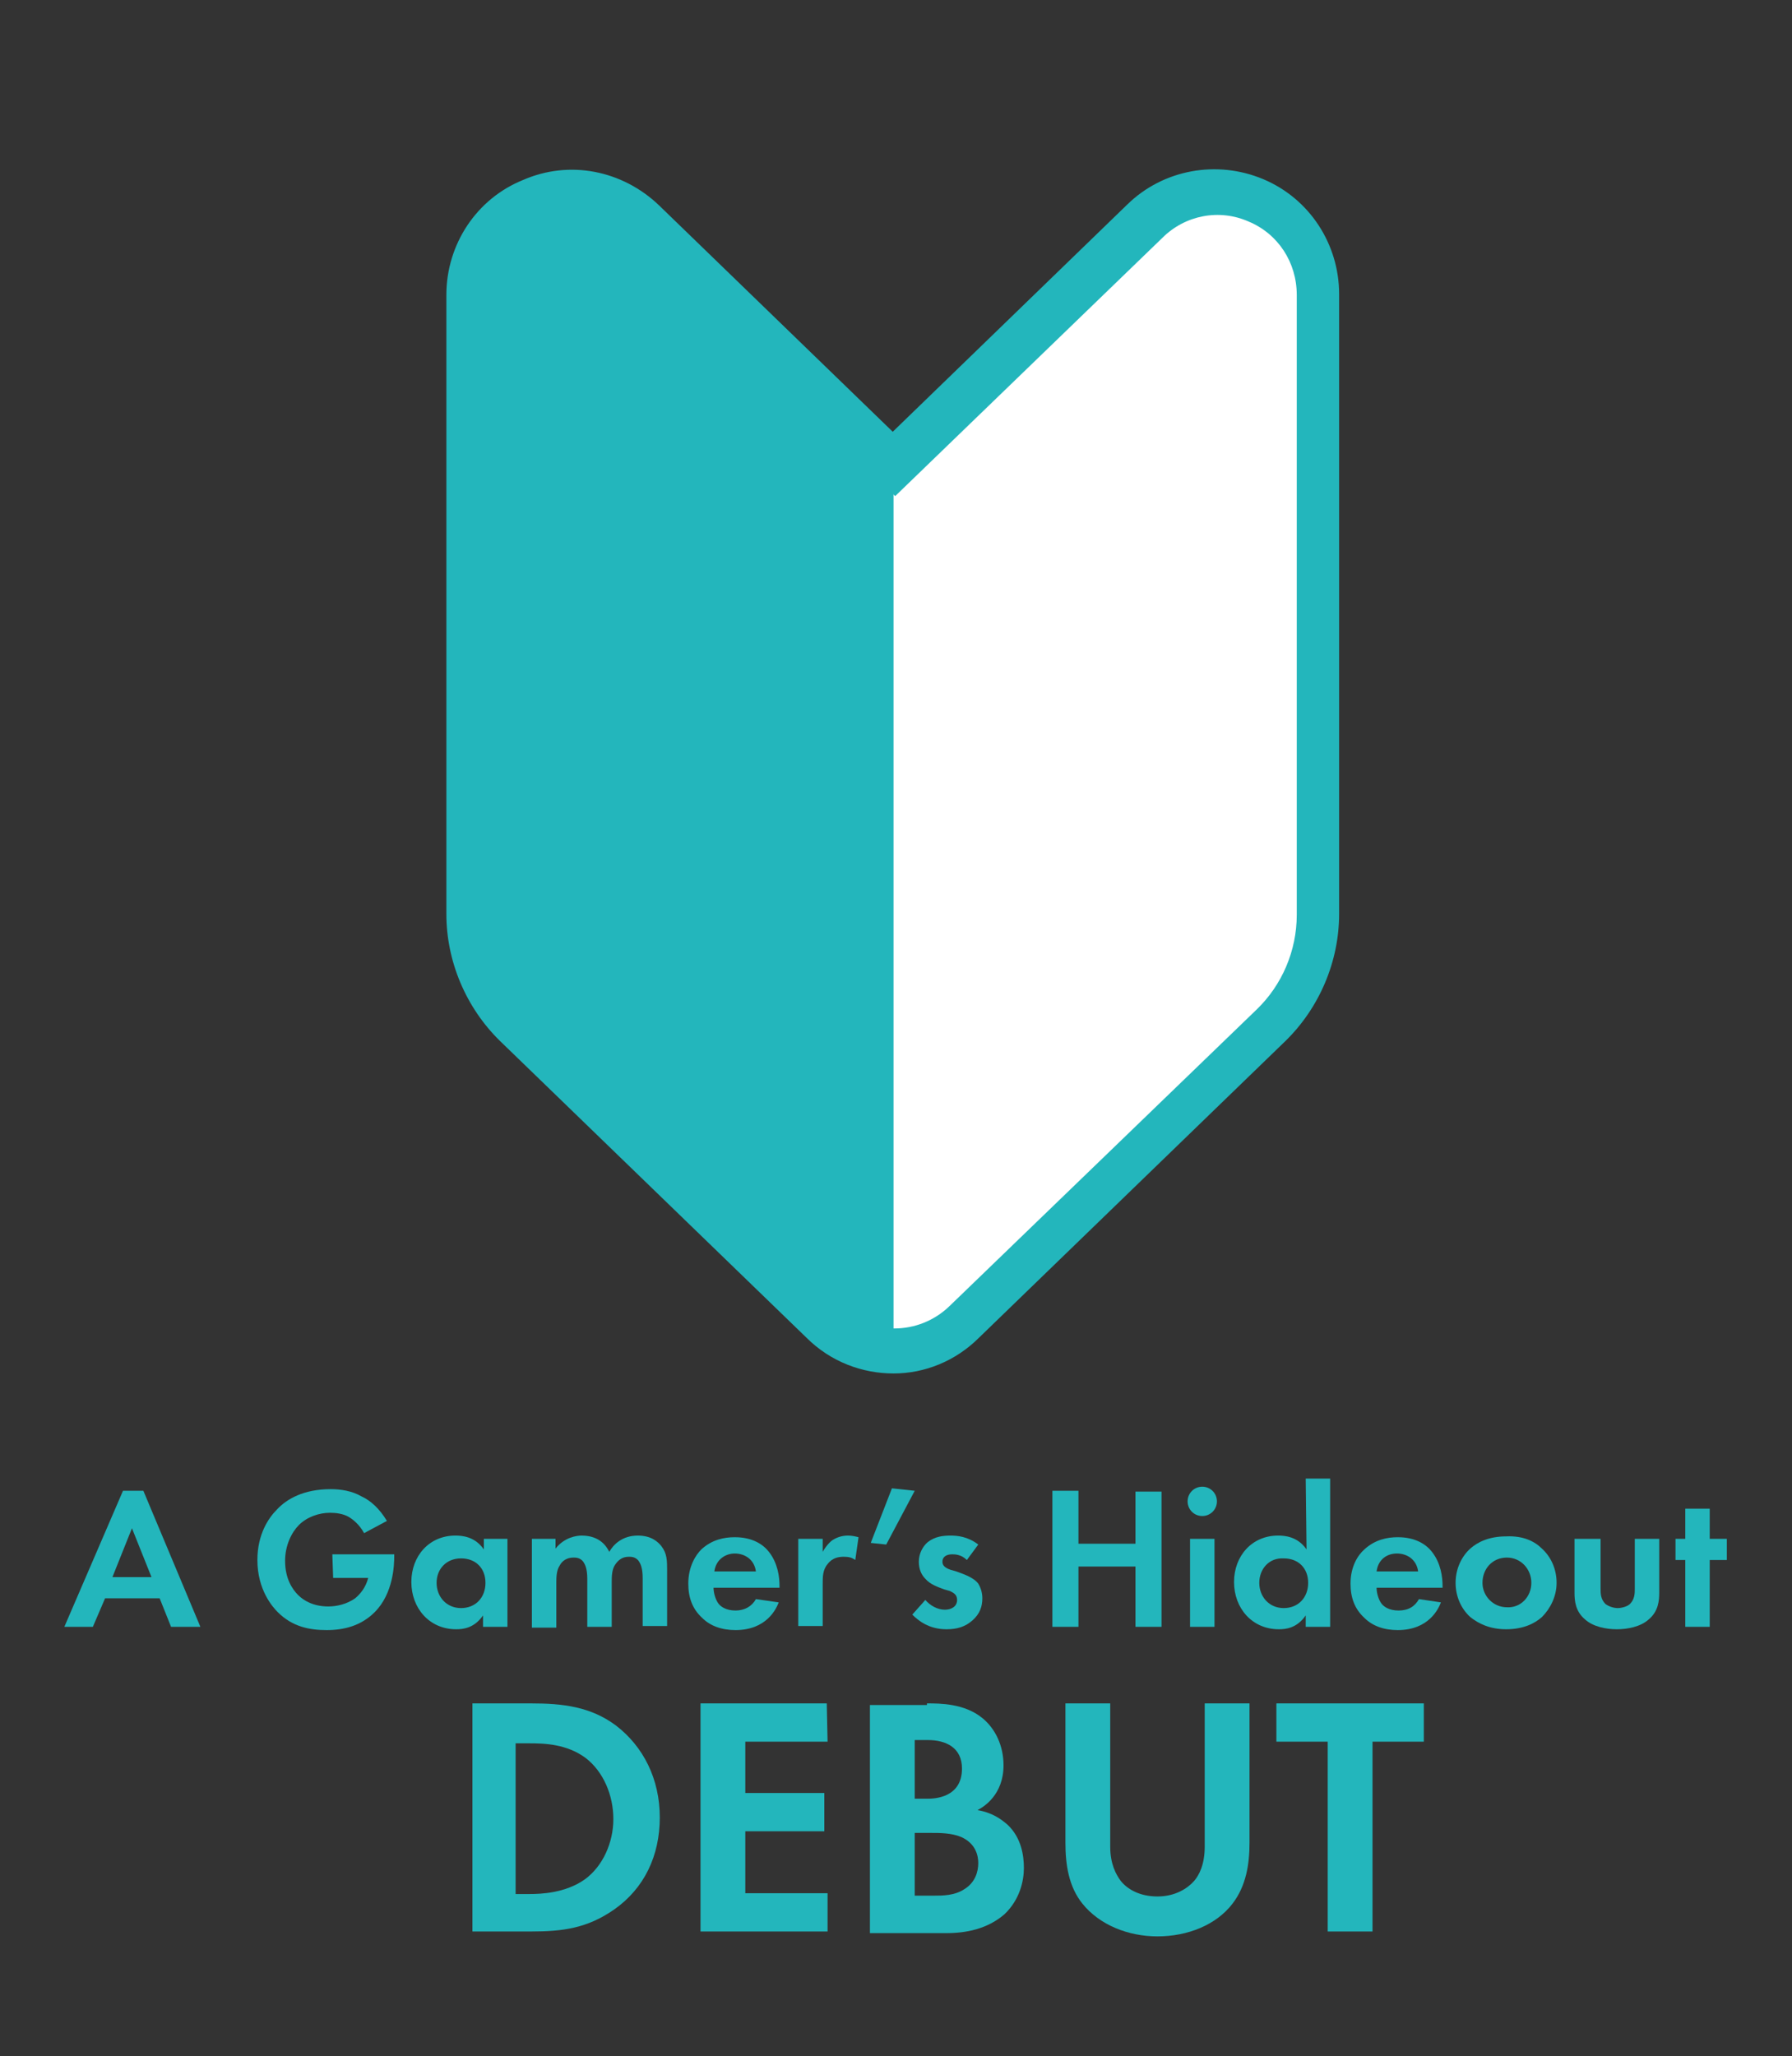
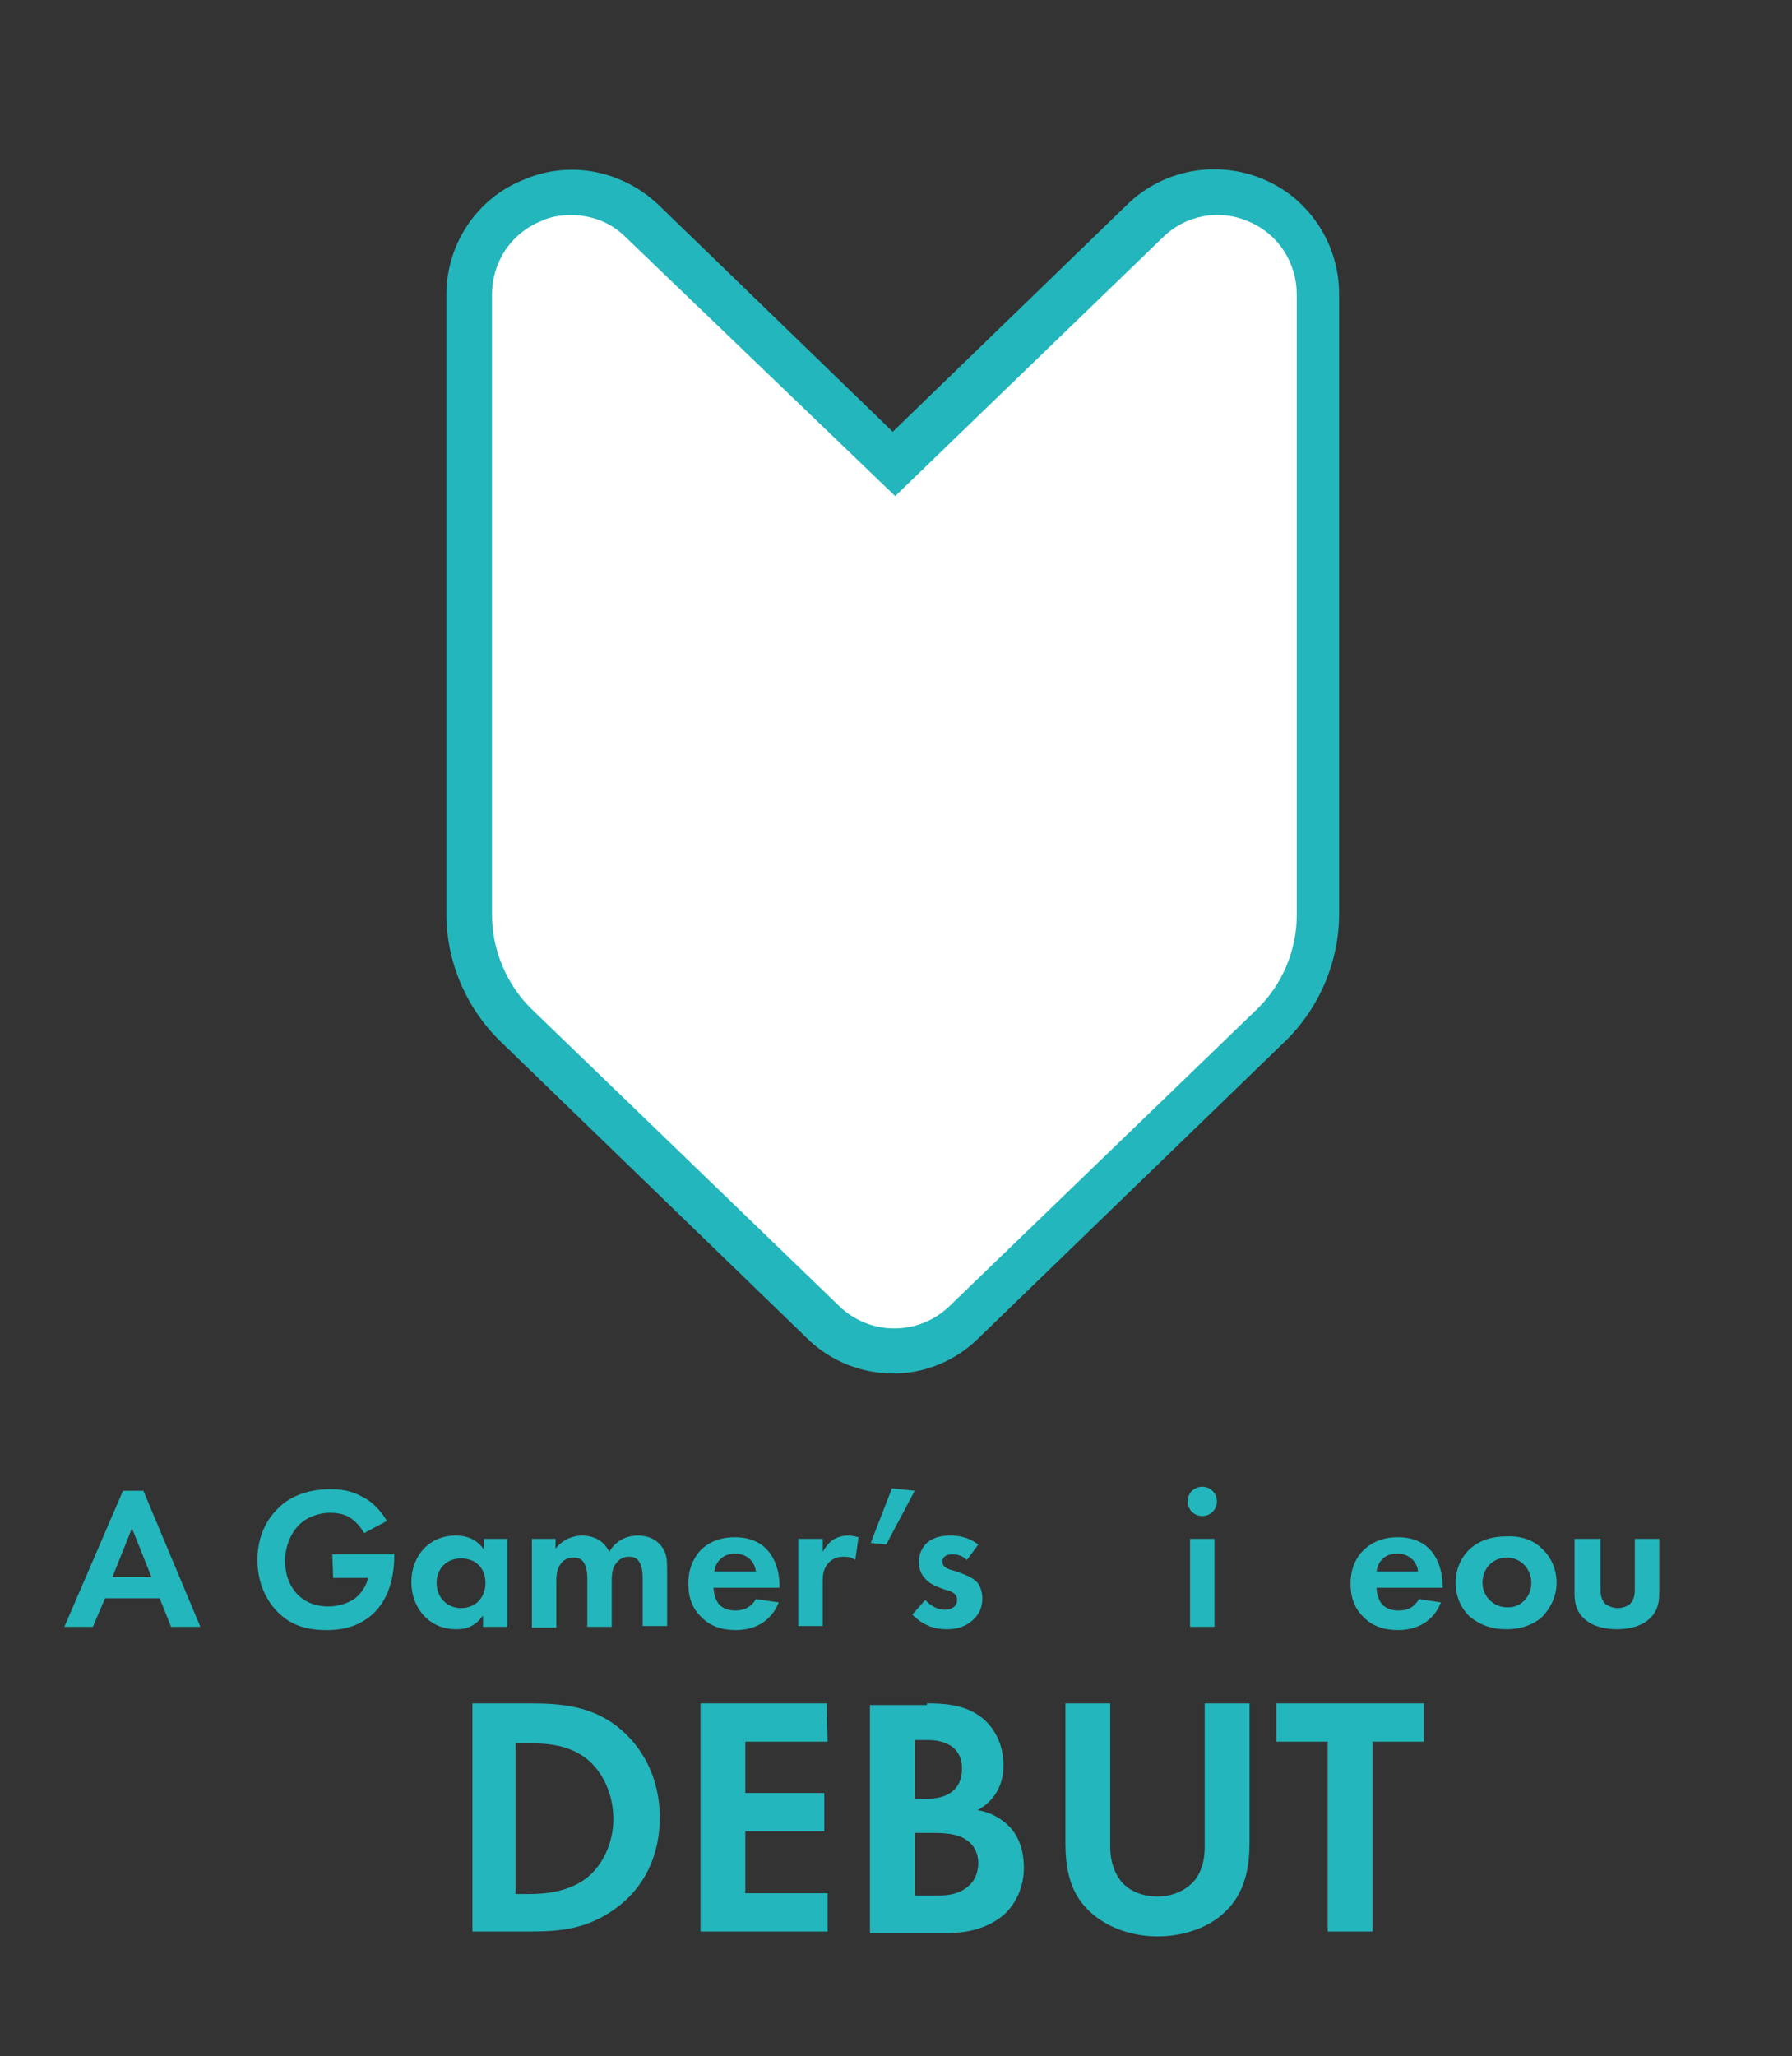
<svg xmlns="http://www.w3.org/2000/svg" version="1.1" id="レイヤー_1" x="0px" y="0px" viewBox="0 0 220 252.4" style="enable-background:new 0 0 220 252.4;" xml:space="preserve">
  <rect x="0" y="0" width="220" height="252.4" fill="#333333" stroke="none" />
  <style type="text/css">
	.st0{fill:#FFFFFF;}
	.st1{fill:#23B6BC;}
</style>
  <g>
    <g>
      <g>
        <g>
          <path class="st0" d="M109.7,56.9L78.8,27.1c-3.7-3.5-9-4.5-13.7-2.5s-7.6,6.6-7.6,11.6v76.1c0,5.1,2,10,5.8,13.6l37.6,36.4      c4.9,4.7,12.6,4.7,17.5,0l37.7-36.4c3.6-3.6,5.8-8.4,5.8-13.6V36.2c0-5.1-3-9.6-7.7-11.6c-4.6-2-10.1-1-13.6,2.5L109.7,56.9z" />
          <path class="st1" d="M109.7,168.6c-3.8,0-7.7-1.4-10.7-4.4l-37.6-36.4c-4.2-4.1-6.6-9.8-6.6-15.6V36.2c0-6.2,3.7-11.8,9.4-14.1      c5.7-2.5,12.2-1.2,16.7,3.1L109.6,53l28.8-27.9c4.4-4.3,11-5.5,16.7-3.1c5.7,2.4,9.3,8,9.3,14.1v76.1c0,5.8-2.4,11.5-6.6,15.6      l-37.6,36.4C117.3,167.1,113.5,168.6,109.7,168.6z M70.1,26.4c-1.3,0-2.6,0.2-3.8,0.8c-3.6,1.5-5.9,5-5.9,9v76.1      c0,4.3,1.8,8.6,4.9,11.6l37.7,36.4c3.8,3.7,9.8,3.7,13.6,0l37.7-36.4c3.1-3,4.9-7.2,4.9-11.6V36.2c0-4-2.3-7.5-5.9-9      c-3.6-1.6-7.8-0.8-10.6,2l-32.8,31.7L76.8,29.1C75,27.3,72.6,26.4,70.1,26.4z" />
        </g>
      </g>
      <g>
-         <path class="st1" d="M78.8,27.1c-3.7-3.5-9-4.5-13.7-2.5s-7.6,6.6-7.6,11.6v76.1c0,5.1,2,10,5.8,13.6l37.6,36.4     c2.5,2.4,5.6,3.6,8.8,3.6V56.9L78.8,27.1z" />
-       </g>
+         </g>
    </g>
  </g>
  <g>
    <path class="st1" d="M19.6,196.2h-6.7l-1.5,3.5H7.9l7.2-16.7h2.5l7,16.7H21L19.6,196.2z M18.6,193.6l-2.4-6l-2.4,6H18.6z" />
    <path class="st1" d="M40.8,190.8h7.6v0.2c0,1.1-0.1,4.6-2.4,6.9c-1.7,1.7-3.8,2.2-5.9,2.2c-2.1,0-4.2-0.4-6-2.2   c-0.6-0.6-2.5-2.7-2.5-6.4c0-3.2,1.4-5.2,2.4-6.2c1.2-1.3,3.3-2.5,6.6-2.5c1.2,0,2.6,0.2,3.8,0.9c1.1,0.5,2.2,1.5,3.1,3l-2.8,1.5   c-0.6-1.1-1.4-1.7-1.9-2c-0.7-0.4-1.6-0.5-2.3-0.5c-1.3,0-2.8,0.5-3.8,1.5c-0.9,0.9-1.7,2.5-1.7,4.4c0,2.2,0.9,3.5,1.6,4.2   c0.7,0.7,1.9,1.4,3.7,1.4c1.1,0,2.3-0.3,3.3-1c0.6-0.5,1.3-1.3,1.6-2.5h-4.3L40.8,190.8L40.8,190.8z" />
    <path class="st1" d="M59.3,188.9h3v10.8h-3v-1.4c-1.1,1.6-2.5,1.7-3.3,1.7c-3.3,0-5.5-2.6-5.5-5.8c0-3.2,2.2-5.7,5.4-5.7   c0.8,0,2.4,0.1,3.5,1.7v-1.3H59.3z M53.6,194.3c0,1.7,1.2,3.1,3,3.1s3-1.3,3-3.1s-1.2-3-3-3S53.6,192.6,53.6,194.3z" />
    <path class="st1" d="M65.2,188.9h3v1.2c1.1-1.4,2.6-1.6,3.2-1.6c2.3,0,3.1,1.4,3.4,2c0.5-0.9,1.6-2,3.5-2c1.7,0,2.5,0.8,2.9,1.3   c0.7,0.9,0.7,1.8,0.7,3v6.8h-3v-5.9c0-1.3-0.3-1.8-0.5-2.1c-0.4-0.5-0.9-0.5-1.2-0.5c-0.8,0-1.3,0.4-1.7,1   c-0.4,0.6-0.4,1.5-0.4,2.1v5.5h-3v-5.9c0-1.3-0.3-1.8-0.5-2.1c-0.4-0.5-0.9-0.5-1.2-0.5c-0.8,0-1.4,0.4-1.7,1   c-0.4,0.6-0.4,1.5-0.4,2.1v5.5h-3v-10.9H65.2z" />
    <path class="st1" d="M95.6,196.7c-0.3,0.8-1.5,3.4-5.3,3.4c-1.7,0-3.1-0.5-4.1-1.5c-1.2-1.1-1.7-2.5-1.7-4.2c0-2.1,0.9-3.5,1.6-4.2   c1.3-1.2,2.8-1.5,4.1-1.5c2.2,0,3.5,0.9,4.2,1.8c1.1,1.4,1.3,3.1,1.3,4.2v0.2h-8.1c0,0.6,0.2,1.3,0.5,1.8s1,1,2.2,1   c1.1,0,2-0.5,2.5-1.4L95.6,196.7z M92.8,192.9c-0.2-1.5-1.4-2.2-2.6-2.2c-1.1,0-2.3,0.7-2.5,2.2H92.8z" />
    <path class="st1" d="M98,188.9h3v1.6c0.5-0.9,1.1-1.4,1.3-1.5c0.5-0.3,1.1-0.5,1.8-0.5c0.5,0,0.9,0.1,1.3,0.2l-0.4,2.8   c-0.4-0.3-0.8-0.4-1.4-0.4s-1.4,0.1-2,0.9c-0.6,0.7-0.6,1.6-0.6,2.4v5.2h-3C98,199.6,98,188.9,98,188.9z" />
    <path class="st1" d="M109.5,182.7l2.8,0.3l-3.5,6.6l-1.9-0.2L109.5,182.7z" />
    <path class="st1" d="M118.7,191.5c-0.7-0.7-1.5-0.7-1.8-0.7c-0.7,0-1.2,0.3-1.2,0.9c0,0.3,0.1,0.7,1,1l0.7,0.2   c0.8,0.3,2.1,0.7,2.7,1.5c0.3,0.5,0.5,1.1,0.5,1.8c0,1-0.3,1.9-1.2,2.7s-1.9,1.1-3.2,1.1c-2.2,0-3.5-1.1-4.2-1.8l1.6-1.8   c0.6,0.7,1.5,1.2,2.4,1.2c0.8,0,1.5-0.4,1.5-1.2c0-0.7-0.5-0.9-0.9-1.1l-0.7-0.2c-0.8-0.3-1.7-0.6-2.3-1.3   c-0.5-0.5-0.8-1.2-0.8-2.1c0-1,0.5-1.9,1.1-2.4c0.9-0.7,1.9-0.8,2.8-0.8c0.8,0,2.1,0.1,3.4,1.1L118.7,191.5z" />
-     <path class="st1" d="M132.4,189.5h7v-6.4h3.2v16.6h-3.2v-7.4h-7v7.4h-3.2V183h3.2V189.5z" />
    <path class="st1" d="M147.6,182.5c1,0,1.8,0.8,1.8,1.8s-0.8,1.8-1.8,1.8s-1.8-0.8-1.8-1.8S146.6,182.5,147.6,182.5z M149.1,188.9   v10.8h-3v-10.8H149.1z" />
-     <path class="st1" d="M160.3,181.5h3v18.2h-3v-1.4c-1.1,1.6-2.5,1.7-3.3,1.7c-3.3,0-5.5-2.6-5.5-5.8c0-3.2,2.2-5.7,5.4-5.7   c0.8,0,2.4,0.1,3.5,1.7L160.3,181.5L160.3,181.5z M154.6,194.3c0,1.7,1.2,3.1,3,3.1s3-1.3,3-3.1s-1.2-3-3-3   C155.8,191.2,154.6,192.6,154.6,194.3z" />
    <path class="st1" d="M176.9,196.7c-0.3,0.8-1.5,3.4-5.3,3.4c-1.7,0-3.1-0.5-4.1-1.5c-1.2-1.1-1.7-2.5-1.7-4.2   c0-2.1,0.9-3.5,1.7-4.2c1.3-1.2,2.8-1.5,4.1-1.5c2.2,0,3.5,0.9,4.2,1.8c1.1,1.4,1.3,3.1,1.3,4.2v0.2H169c0,0.6,0.2,1.3,0.5,1.8   s1,1,2.2,1s2-0.5,2.5-1.4L176.9,196.7z M174.1,192.9c-0.2-1.5-1.4-2.2-2.6-2.2s-2.3,0.7-2.5,2.2H174.1z" />
    <path class="st1" d="M189.3,190.1c1.1,1,1.8,2.5,1.8,4.2s-0.8,3.2-1.8,4.2c-0.9,0.8-2.3,1.5-4.4,1.5c-2,0-3.4-0.7-4.4-1.5   c-1.1-1-1.8-2.5-1.8-4.2c0-1.8,0.8-3.3,1.8-4.2c0.9-0.8,2.3-1.5,4.4-1.5C187,188.5,188.4,189.2,189.3,190.1z M188,194.3   c0-1.7-1.3-3.1-3-3.1c-1.8,0-3,1.4-3,3.1c0,1.6,1.3,3,3,3C186.7,197.4,188,196,188,194.3z" />
    <path class="st1" d="M196.5,188.9v6.1c0,0.6,0,1.3,0.6,1.9c0.4,0.3,1,0.5,1.5,0.5s1.2-0.2,1.5-0.5c0.6-0.6,0.6-1.3,0.6-1.9v-6.1h3   v6.6c0,1-0.1,2.3-1.3,3.3c-1,0.9-2.6,1.2-3.9,1.2c-1.3,0-2.9-0.3-3.9-1.2c-1.2-1-1.3-2.3-1.3-3.3v-6.6H196.5z" />
-     <path class="st1" d="M209.9,191.5v8.2h-3v-8.2h-1.2v-2.6h1.2v-3.7h3v3.7h2.1v2.6H209.9z" />
  </g>
  <g>
    <path class="st1" d="M65.2,209.1c3.9,0,7.3,0.4,10.4,2.7c3.4,2.6,5.4,6.6,5.4,11.3s-1.9,8.7-5.6,11.3c-3.3,2.3-6.3,2.7-10.2,2.7H58   v-28H65.2z M63.4,232.5H65c1.4,0,4.4-0.1,6.8-1.8c2.2-1.6,3.5-4.5,3.5-7.4s-1.2-5.8-3.4-7.5c-2.3-1.7-5-1.8-6.9-1.8h-1.7v18.5H63.4   z" />
    <path class="st1" d="M101.6,213.8H91.5v6.3h9.7v4.7h-9.7v7.6h10.1v4.7H86v-28h15.5L101.6,213.8L101.6,213.8z" />
    <path class="st1" d="M113.8,209.1c1.6,0,4.6,0,6.8,1.8c1.6,1.3,2.6,3.4,2.6,5.8c0,3.6-2.4,5.1-3.2,5.5c1.8,0.3,2.9,1.1,3.7,1.8   c1.7,1.6,2,3.8,2,5.3c0,1.6-0.5,3.9-2.4,5.7c-2.1,1.8-4.7,2.3-7.1,2.3h-9.4v-28h7V209.1z M112.3,220.8h1.6c0.8,0,4.2-0.1,4.2-3.7   c0-2.6-2-3.5-4.2-3.5h-1.6V220.8z M112.3,232.7h2.4c1,0,2.5,0,3.7-0.8c1.3-0.8,1.7-2.1,1.7-3.2c0-0.9-0.3-2.4-2.1-3.2   c-1.2-0.5-2.6-0.5-3.7-0.5h-2V232.7z" />
    <path class="st1" d="M136.3,209.1v17.6c0,2.1,0.7,3.4,1.3,4.2c0.8,1,2.3,1.9,4.5,1.9s3.7-1,4.5-1.9c0.6-0.7,1.3-2,1.3-4.2v-17.6   h5.5v17.1c0,2.6-0.4,5.3-2.1,7.5c-2,2.6-5.5,4-9.2,4c-3.6,0-7.1-1.4-9.2-4c-1.7-2.1-2.1-4.8-2.1-7.5v-17.1H136.3z" />
    <path class="st1" d="M168.5,213.8v23.3H163v-23.3h-6.3v-4.7h18.1v4.7H168.5z" />
  </g>
</svg>